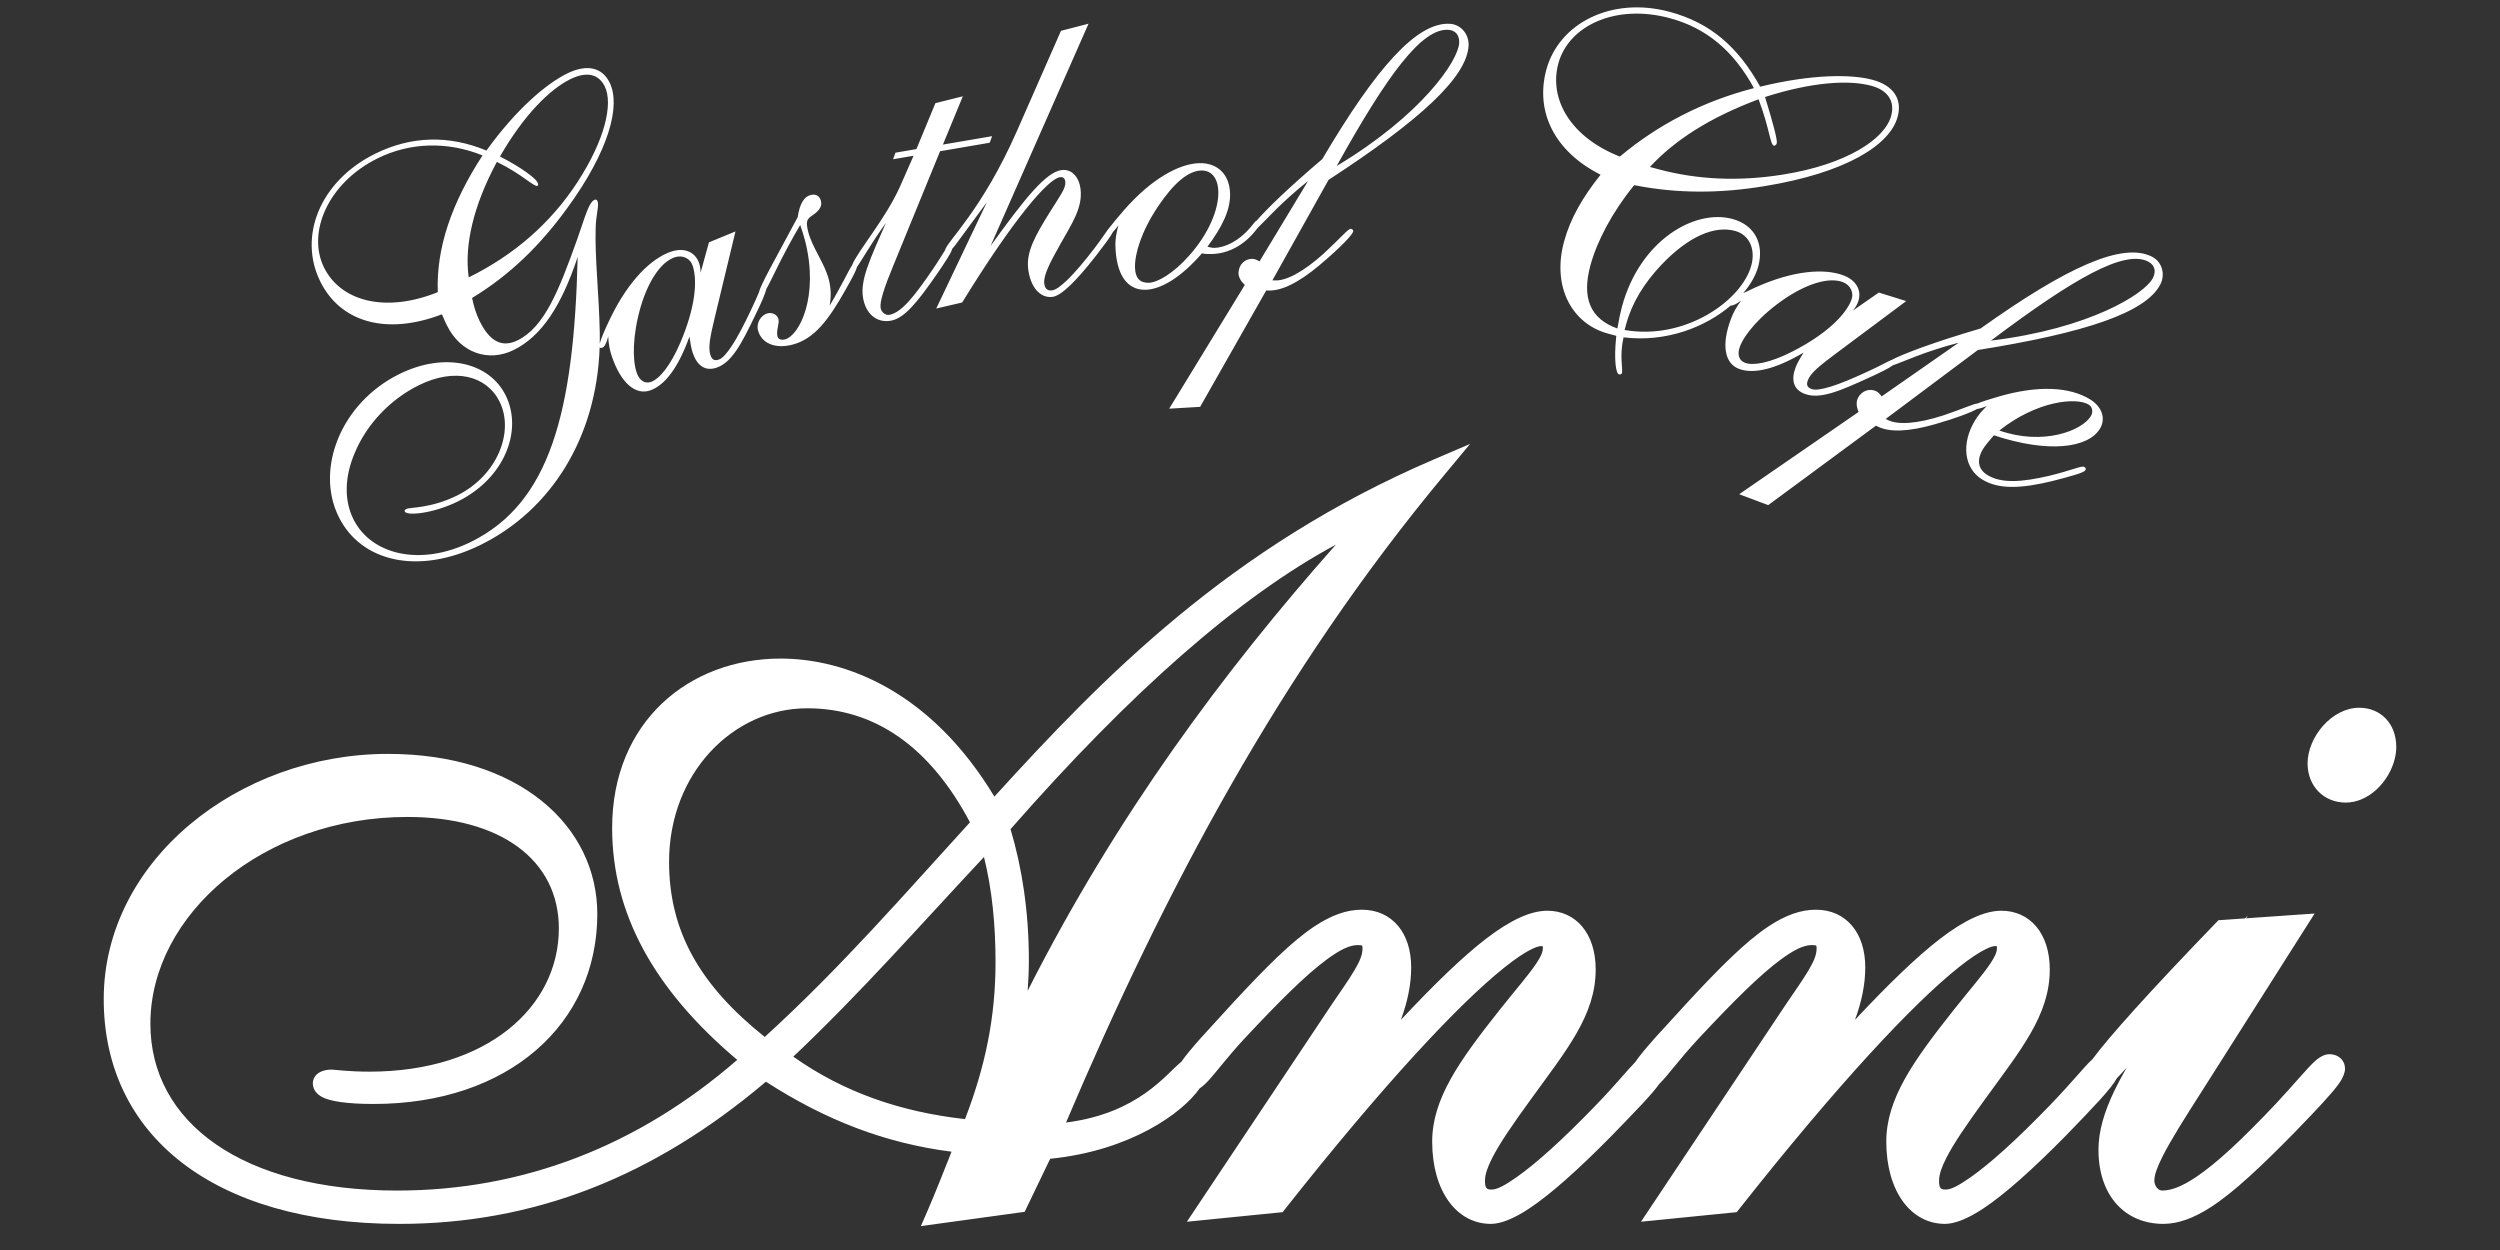
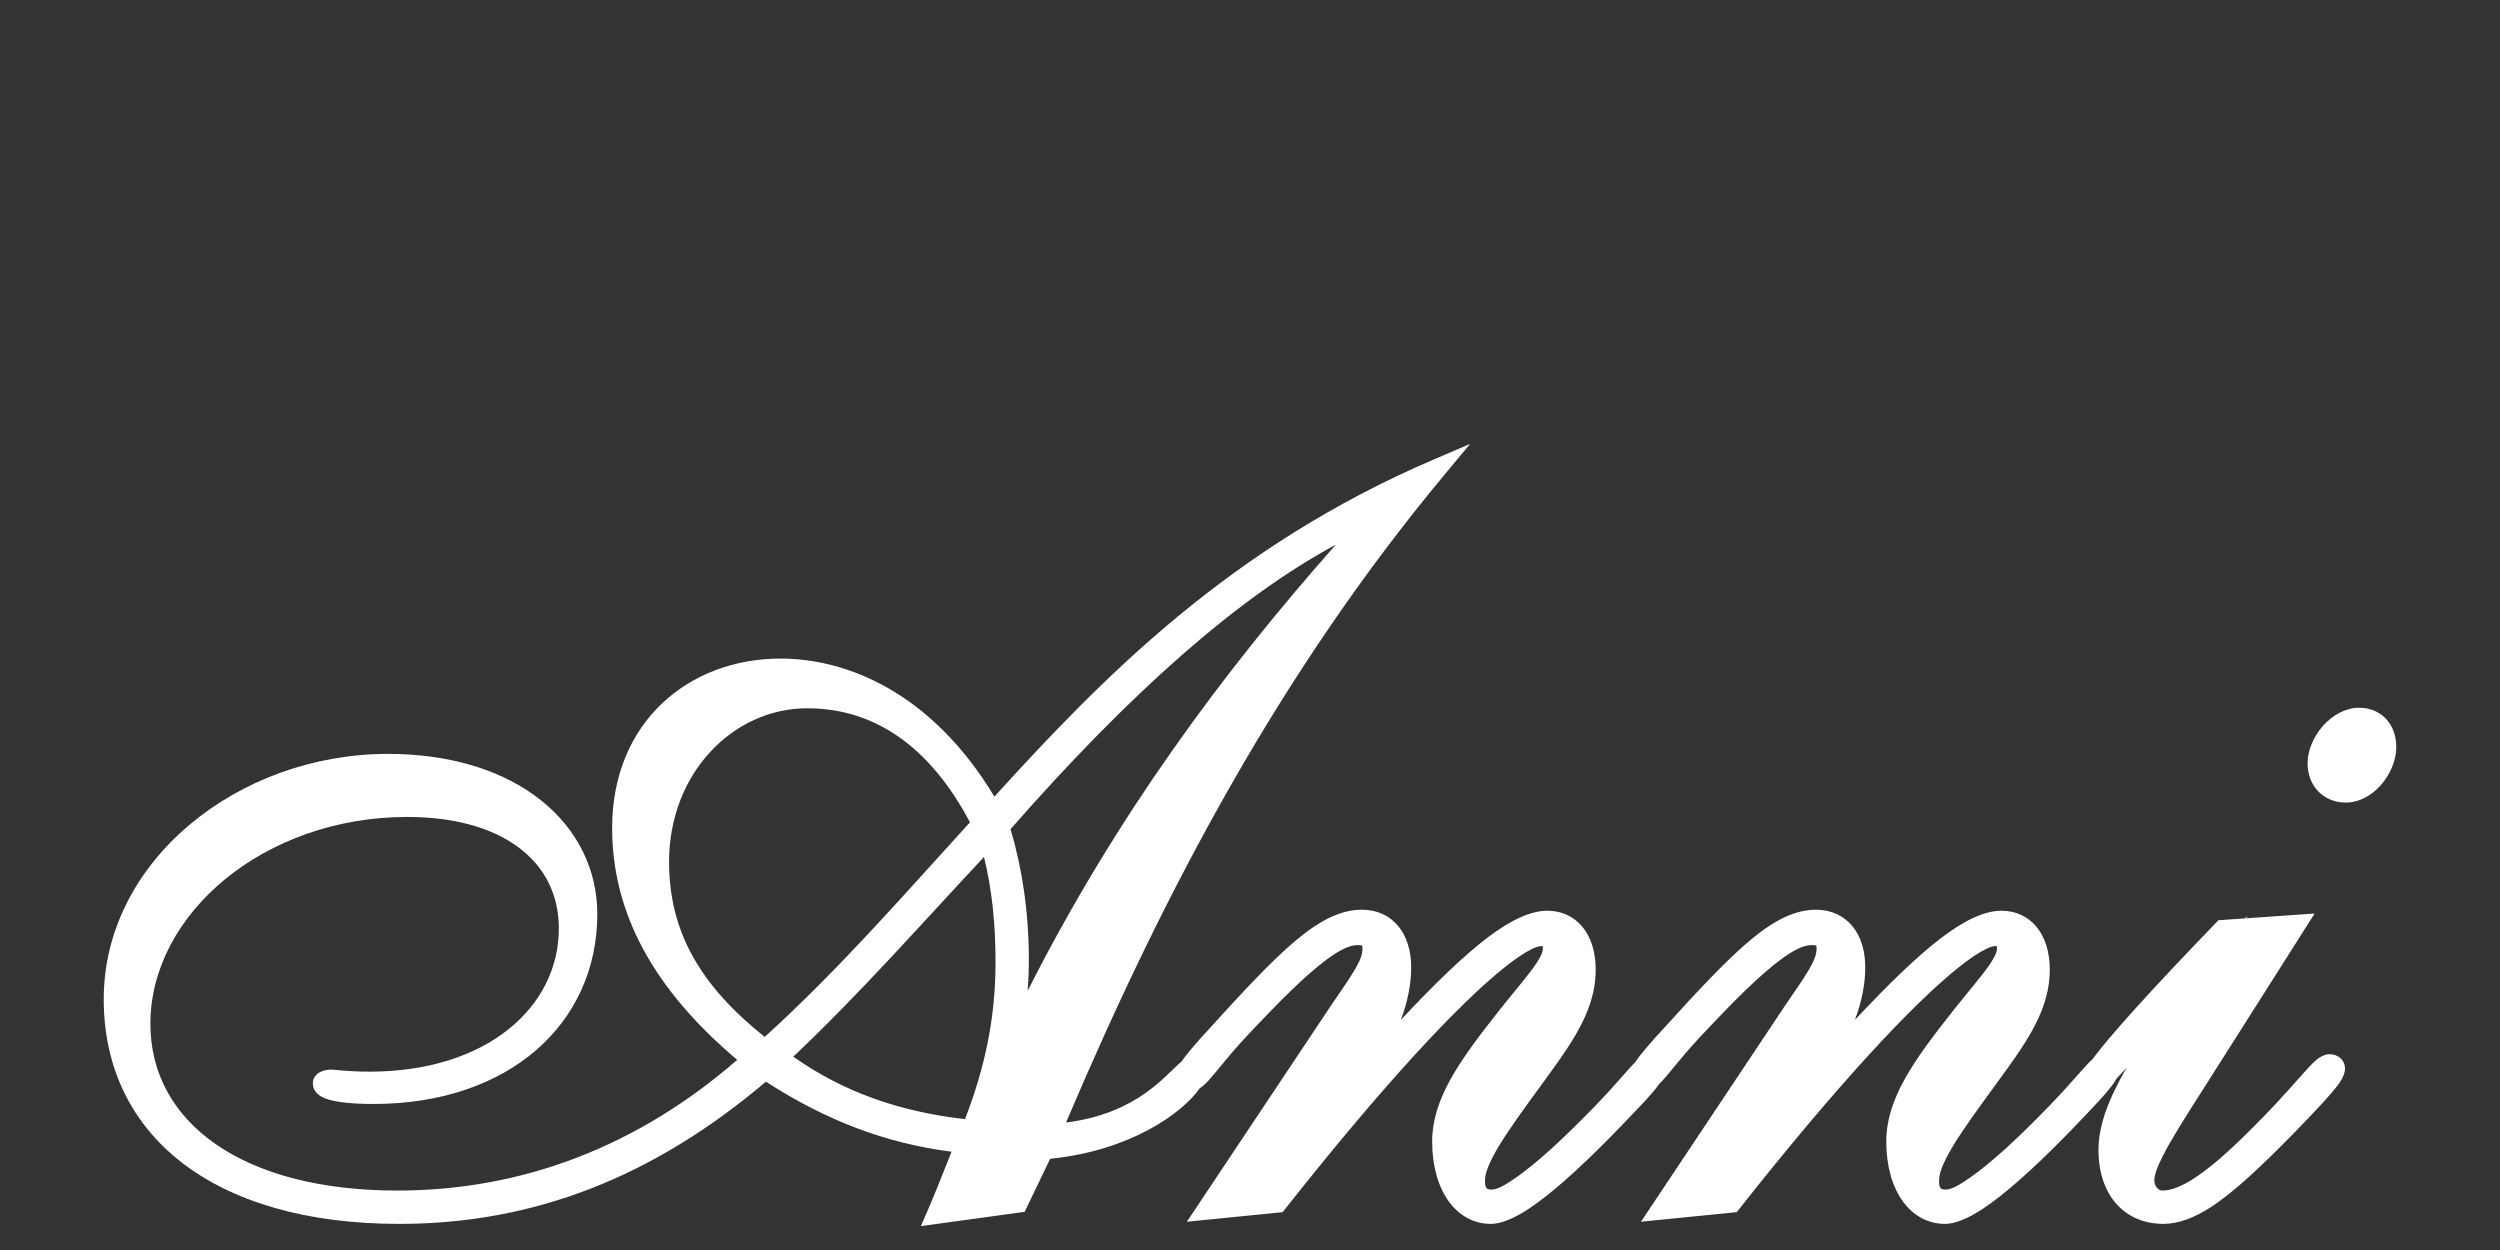
<svg xmlns="http://www.w3.org/2000/svg" width="100%" height="100%" viewBox="0 0 380 190" version="1.1" xml:space="preserve" style="fill-rule:evenodd;clip-rule:evenodd;stroke-linejoin:round;stroke-miterlimit:2;">
  <rect x="0" y="0" width="380" height="190" fill="#333333" stroke="none" />
  <g>
    <path d="M341.238,139.592l0.441,-0.434l-0.278,0.423l10.424,-0.724l-16.955,26.718c-2.769,4.338 -4.933,7.733 -6.218,10.321c-0.738,1.487 -1.191,2.648 -1.191,3.549c0,0.76 0.522,1.518 1.206,1.518c1.459,0 3.091,-0.705 5.017,-1.975c3.265,-2.155 7.214,-5.904 12.162,-11.126c3.097,-3.319 4.884,-5.549 6.053,-6.591c0.861,-0.767 1.595,-1.03 2.165,-1.03c0.742,0 1.279,0.246 1.651,0.571c0.459,0.402 0.726,0.961 0.726,1.65c0,0.508 -0.244,1.28 -0.928,2.251c-1.051,1.49 -3.298,3.863 -6.649,7.325l-0.003,0.004c-5.144,5.239 -9.268,9.152 -12.834,11.453c-2.612,1.686 -4.972,2.534 -7.204,2.534c-5.771,0 -9.856,-4.225 -9.856,-11.258c0,-2.811 0.857,-5.736 2.431,-9.007c0.537,-1.115 1.158,-2.274 1.858,-3.492c-0.568,0.637 -1.063,1.181 -1.493,1.62c-0.844,1.572 -3.511,4.348 -7.644,8.614l-0.003,0.004c-5.235,5.33 -9.448,9.053 -12.661,11.185c-2.425,1.608 -4.382,2.334 -5.819,2.334c-5.197,0 -8.921,-4.977 -8.921,-12.505c0,-6.503 4.106,-12.256 10.284,-20.06c2.489,-3.134 4.428,-5.324 5.578,-7.075c0.586,-0.891 0.965,-1.608 0.965,-2.312c0,-0.078 -0.009,-0.174 -0.018,-0.253c-0.079,-0.009 -0.176,-0.018 -0.253,-0.018c-0.363,0 -0.812,0.165 -1.366,0.428c-1.124,0.534 -2.528,1.478 -4.214,2.824c-6.937,5.539 -18.27,17.64 -33.33,36.709l-0.38,0.48l-14.552,1.455l21.951,-32.926l0.003,-0.005c1.459,-2.149 2.688,-3.874 3.552,-5.351c0.717,-1.229 1.185,-2.23 1.185,-3.187c0,-0.211 0.015,-0.385 -0.068,-0.506c-0.033,-0.049 -0.107,-0.026 -0.182,-0.04c-0.144,-0.027 -0.306,-0.037 -0.488,-0.037c-1.274,0 -2.765,0.782 -4.624,2.14c-3.225,2.357 -7.304,6.433 -12.551,12.047c-2.981,3.202 -4.732,5.704 -5.99,6.91c-1.127,1.6 -3.589,4.115 -7.12,7.759l-0.003,0.004c-5.235,5.33 -9.448,9.053 -12.661,11.185c-2.425,1.608 -4.382,2.334 -5.819,2.334c-5.197,0 -8.921,-4.977 -8.921,-12.505c0,-6.503 4.106,-12.256 10.284,-20.06c2.488,-3.134 4.428,-5.324 5.578,-7.075c0.586,-0.891 0.965,-1.608 0.965,-2.312c0,-0.077 -0.009,-0.174 -0.018,-0.253c-0.079,-0.009 -0.175,-0.018 -0.253,-0.018c-0.363,0 -0.812,0.165 -1.366,0.428c-1.124,0.534 -2.528,1.478 -4.214,2.824c-6.937,5.539 -18.27,17.64 -33.33,36.709l-0.38,0.48l-14.552,1.455l21.951,-32.926l0.003,-0.005c1.459,-2.149 2.688,-3.874 3.552,-5.351c0.717,-1.229 1.185,-2.23 1.185,-3.187c0,-0.211 0.015,-0.385 -0.068,-0.506c-0.033,-0.049 -0.107,-0.026 -0.182,-0.04c-0.144,-0.027 -0.306,-0.037 -0.488,-0.037c-1.274,0 -2.765,0.782 -4.624,2.14c-3.225,2.357 -7.304,6.433 -12.551,12.047c-2.581,2.773 -4.222,5.017 -5.429,6.335c-0.513,0.56 -0.979,0.976 -1.401,1.254l-0.006,0.006c-2.613,3.737 -10.477,9.46 -22.72,10.7l-3.877,8.064l-15.775,2.169l1.023,-2.354c1.29,-2.966 2.473,-6.04 3.637,-8.955c-10.167,-1.295 -19.212,-4.838 -28.217,-10.64c-17.028,14.421 -35.16,21.613 -55.739,21.613c-28.44,0 -44.912,-13.639 -44.912,-34.162c0,-21.003 20.417,-37.278 43.198,-37.278c19.854,0 31.825,10.892 31.825,24.346c0,16.652 -13.437,28.865 -34.006,28.865c-4.062,0 -6.608,-0.416 -7.777,-1.027c-1.081,-0.565 -1.456,-1.355 -1.456,-2.13c0,-0.435 0.151,-0.89 0.543,-1.286c0.361,-0.364 1.1,-0.779 2.302,-0.779c0.467,0 2.493,0.311 5.765,0.311c17.852,0 28.784,-9.821 28.784,-21.772c0,-10.333 -8.758,-16.943 -23.019,-16.943c-21.864,0 -39.067,14.811 -39.067,31.433c0,15.069 14.084,25.356 37.509,25.356c19.204,0 36.666,-6.817 51.69,-19.867c-12.767,-10.773 -19.012,-22.353 -19.012,-35.248c0,-16.178 11.726,-25.748 25.593,-25.748c9.992,0 22.901,5.05 32.508,20.983c16.495,-18.13 35.774,-37.954 66.795,-51.249l5.518,-2.365l-3.841,4.614c-24.938,29.957 -42.571,63.194 -57.581,98.538c11.022,-1.389 15.204,-7.389 17.529,-9.237c0.626,-0.914 1.619,-2.095 2.97,-3.625l5.001,-5.47c4.866,-5.248 8.771,-9.167 12.24,-11.473c2.544,-1.69 4.894,-2.544 7.203,-2.544c2.341,0 4.233,0.902 5.55,2.488c1.235,1.487 1.969,3.623 1.969,6.277c0,2.539 -0.528,5.159 -1.56,7.972c5.146,-5.49 9.426,-9.631 12.998,-12.369c3.717,-2.852 6.776,-4.212 9.244,-4.212c4.345,0 7.363,3.442 7.363,8.921c0,6.976 -4.418,12.23 -9.934,19.855c-2.654,3.66 -4.655,6.547 -5.826,8.867c-0.672,1.33 -1.067,2.43 -1.067,3.374c0,0.504 0.026,0.902 0.247,1.153c0.168,0.193 0.45,0.209 0.803,0.209c0.826,0 2.038,-0.679 3.707,-1.844c2.97,-2.074 7.027,-5.72 12.083,-10.959c3.078,-3.185 4.864,-5.433 5.978,-6.541c0.621,-0.925 1.633,-2.129 3.023,-3.704l5.001,-5.47c4.866,-5.248 8.771,-9.167 12.24,-11.473c2.544,-1.69 4.895,-2.544 7.203,-2.544c2.341,0 4.233,0.902 5.55,2.488c1.235,1.487 1.969,3.623 1.969,6.277c0,2.539 -0.528,5.159 -1.56,7.972c5.146,-5.49 9.426,-9.631 12.998,-12.369c3.717,-2.852 6.776,-4.212 9.244,-4.212c4.345,0 7.363,3.442 7.363,8.921c0,6.976 -4.418,12.23 -9.934,19.855c-2.654,3.66 -4.655,6.547 -5.826,8.867c-0.672,1.33 -1.067,2.43 -1.067,3.374c0,0.504 0.026,0.902 0.247,1.153c0.168,0.193 0.45,0.209 0.803,0.209c0.826,0 2.038,-0.679 3.707,-1.844c2.97,-2.074 7.027,-5.72 12.083,-10.959c3.497,-3.619 5.36,-6.037 6.46,-6.99c2.416,-3.291 8.649,-10.255 18.78,-20.744l0.385,-0.398l4.031,-0.28Zm-225,18.024c11.607,-10.558 21.421,-21.927 31.197,-32.623c-6.061,-11.456 -14.453,-17.334 -24.743,-17.334c-11.266,0 -20.994,9.87 -20.994,23.33c0,10.598 4.703,18.77 14.54,26.627Zm30.442,12.49c3.09,-8.005 4.64,-15.505 4.64,-23.848c0,-5.856 -0.551,-11.157 -1.756,-15.996c-9.577,10.228 -18.732,20.655 -28.982,30.35c7.598,5.383 16.223,8.388 26.098,9.494Zm9.524,-19.507c13.444,-26.544 29.764,-48.531 46.843,-67.81c-14.734,7.932 -31.106,22.329 -49.448,43.246c1.763,5.868 2.787,12.598 2.787,19.912c0,1.508 -0.063,3.059 -0.182,4.652Zm194.547,-34.567c0,-1.962 0.904,-4.076 2.329,-5.688c1.471,-1.664 3.477,-2.766 5.502,-2.766c3.316,0 5.649,2.438 5.649,5.961c0,2.344 -1.245,4.901 -3.107,6.562c-1.312,1.171 -2.915,1.892 -4.568,1.892c-3.302,0 -5.805,-2.452 -5.805,-5.961Z" style="fill:#fff;" />
-     <path d="M91.147,52.801c-0.468,13.743 -7.394,24.739 -18.076,30.011c-9.402,4.641 -18.181,2.65 -21.596,-4.269c-3.59,-7.274 0.355,-17.31 9.225,-21.689c6.86,-3.385 13.664,-1.817 16.174,3.269c2.627,5.322 -0.182,12.592 -7.278,16.095c-3.785,1.868 -7.739,2.201 -8.06,1.551c-0.087,-0.178 0.002,-0.295 0.238,-0.412c0.532,-0.263 3.717,-0.069 7.679,-2.025c6.209,-3.065 8.72,-9.746 6.502,-14.241c-1.985,-4.021 -6.845,-5.226 -12.285,-2.54c-4.317,2.131 -7.905,5.887 -9.726,10.243c-1.612,3.737 -1.63,7.276 -0.229,10.114c2.656,5.382 10.137,7.278 17.884,3.454c11.945,-5.896 15.643,-19.561 16.207,-43.3c-2.456,7.39 -5.459,12.035 -9.716,14.136c-3.844,1.898 -8.084,0.46 -10.156,-3.738c-0.146,-0.296 -0.438,-0.887 -0.758,-1.685c-8.599,3.288 -15.489,1.1 -18.496,-4.991c-3.385,-6.86 -0.039,-15.277 8.358,-19.422c5.44,-2.685 11.163,-2.862 16.902,-0.474c4.485,-6.258 9.106,-10.157 12.24,-11.704c3.016,-1.489 5.343,-0.946 6.481,1.36c1.752,3.548 -0.142,10.44 -6.409,19.049c-4.158,5.73 -8.723,10.189 -14.492,13.698c0.259,1.27 0.607,2.422 1.161,3.545c1.518,3.075 3.401,4.058 5.766,2.891c4.08,-2.014 6.262,-7.577 9.015,-15.26c1.287,-3.651 1.769,-5.654 2.656,-6.092c0.177,-0.087 0.354,-0.027 0.441,0.15c0.322,0.651 -0.186,1.857 -0.257,4.098c-0.141,4.63 0.51,9.971 0.626,16.018c0.008,0.53 0.006,1.056 -0.005,1.579c0.184,-0.71 0.741,-2.079 1.68,-3.997c2.789,-5.696 6.203,-8.957 9.135,-9.962c2.059,-0.705 3.712,0.053 4.29,1.737c0.128,0.374 0.215,0.833 0.22,1.458l1.275,-4.619l4.032,-1.661l-3.164,13.144c-0.624,2.654 -1.047,4.472 -0.641,5.657c0.235,0.686 0.592,0.913 1.278,0.678c1.06,-0.364 2.708,-2.88 4.921,-7.612c0.553,-1.13 0.919,-2.015 1.19,-2.652c0.222,-1.084 2.344,-4.786 5.878,-11.393c0.296,-2.048 0.98,-3.107 1.939,-3.35c0.831,-0.211 1.392,0.122 1.587,0.889c0.178,0.703 -0.139,1.328 -0.937,1.939c-0.909,0.707 -1.516,0.726 -1.013,2.707c0.633,2.493 2.514,4.805 3.147,7.298c0.341,1.342 0.377,2.557 0.127,3.982c1.953,-3.284 2.889,-5.387 3.414,-6.146c0.716,-1.984 5.105,-7.072 7.272,-11.941l2.073,-4.703l-3.12,0.533l0.365,-0.998l3.185,-0.545l2.888,-6.983l4.17,-1.046l-3.028,7.341l7.476,-1.277l-0.365,0.998l-7.54,1.289l-7.032,17.191c-1.471,3.529 -2.166,5.722 -2.011,6.632c0.111,0.65 0.731,1.146 1.316,1.046c1.82,-0.311 3.751,-2.715 6.64,-6.955c0.903,-1.323 1.441,-2.266 1.822,-2.838c0.236,-1.305 5.567,-5.963 10.908,-18.063l6.731,-15.314l4.19,-1.081l-14.89,33.781c5.206,-7.239 8.459,-11.265 10.817,-11.537c1.507,-0.174 2.641,1.023 2.86,2.923c0.325,2.817 -1.268,5.125 -3.14,8.46c-1.598,2.84 -2.515,4.672 -2.379,5.851c0.091,0.786 0.464,1.141 1.184,1.058c1.049,-0.121 3.261,-2.234 6.433,-6.384c1.296,-1.691 1.943,-2.79 2.352,-3.222c0.429,-0.574 1.158,-1.432 2.172,-2.613c4.116,-4.71 8.35,-7.049 11.449,-7.119c2.769,-0.062 4.591,1.744 4.656,4.644c0.057,2.506 -1.205,5.041 -3.445,8.06c0.331,0.058 0.663,0.183 1.059,0.174c1.516,-0.035 3.607,-0.939 5.407,-3.025l0.834,-1.008c0.03,-0.031 0.101,-0.077 0.188,-0.118c1.502,-1.725 4.776,-4.932 9.967,-9.339c8.196,-13.898 14.374,-20.836 19.379,-20.571c1.712,0.09 2.953,1.608 2.862,3.321c-0.254,4.807 -7.402,11.364 -21.285,20.404l-8.532,15.267l0.329,0.017c1.713,0.091 4.292,-1.226 7.481,-4.095c2.638,-2.437 3.699,-3.767 4.094,-3.747c0.197,0.011 0.388,0.153 0.377,0.351c-0.024,0.461 -1.774,2.349 -5.092,5.146c-3.179,2.672 -5.824,3.985 -7.865,3.877l-0.263,-0.014l-10.048,17.696l-4.703,0.28l11.493,-18.808c-0.693,-0.631 -0.988,-1.307 -0.957,-1.9c0.066,-1.251 1.037,-2.124 2.157,-2.065c0.329,0.017 0.651,0.166 1.036,0.385l7.381,-12.224c-4.203,3.362 -6.433,5.989 -7.625,7.098l-0.342,0.423c-1.796,2.284 -4.208,3.526 -6.648,3.581c-0.395,0.009 -0.923,0.021 -1.519,-0.098c-3.15,3.633 -6.209,5.483 -8.582,5.537c-2.769,0.063 -4.471,-2.274 -4.572,-6.757c-0.021,-0.923 0.154,-1.916 0.459,-3.044c-0.313,0.425 -0.58,0.755 -0.81,0.983c-0.357,0.705 -1.228,1.858 -2.526,3.548c-3.18,4.085 -5.393,6.198 -6.703,6.35c-1.9,0.219 -3.363,-1.538 -3.681,-4.289c-0.302,-2.621 1.137,-5.11 3.264,-8.542c1.512,-2.431 2.497,-3.673 2.384,-4.656c-0.061,-0.524 -0.288,-0.763 -0.812,-0.703c-1.769,0.204 -7.096,6.395 -14.864,19.04l-3.944,0.92l7.696,-16.156l-4.591,6.239c-0.249,0.343 -0.483,0.633 -0.687,0.859c-0.115,0.572 -0.946,1.817 -2.371,3.901c-2.899,4.175 -4.884,6.655 -6.964,7.01c-2.08,0.356 -3.777,-0.96 -4.21,-3.495c-0.467,-2.731 1.168,-6.087 3.477,-11.366c-2.464,3.418 -3.657,5.693 -4.373,6.639c-0.139,0.575 -0.737,1.715 -1.693,3.395c-2.621,4.68 -4.801,7.616 -8.188,8.476c-2.621,0.666 -4.688,-0.238 -5.191,-2.219c-0.276,-1.087 0.439,-2.289 1.462,-2.549c0.767,-0.195 1.488,0.234 1.651,0.874c0.178,0.703 -0.378,1.728 -0.15,2.623c0.097,0.384 0.498,0.622 1.137,0.46c2.173,-0.552 5.221,-6.498 3.062,-14.999c-0.195,-0.767 -0.47,-1.581 -0.745,-2.396c-2.871,4.893 -4.286,8.233 -5.14,9.728c-0.183,0.747 -0.739,2.048 -1.628,3.865c-2.152,4.501 -3.63,7.308 -5.938,8.099c-1.685,0.577 -2.943,-0.246 -3.627,-2.243c-0.214,-0.624 -0.345,-1.415 -0.5,-2.477c-1.671,4.685 -3.734,7.413 -5.98,8.183c-2.183,0.748 -4.409,-1.069 -5.798,-5.124c-0.321,-0.935 -0.517,-1.914 -0.568,-3.081c-0.263,1.065 -0.571,1.589 -0.883,1.696c-0.208,0.071 -0.344,0.07 -0.421,-0.041Zm81.372,-12.145c0.036,1.582 0.713,2.359 2.098,2.327c1.252,-0.028 3.663,-1.336 6.107,-4.096c3.025,-3.366 4.523,-7.094 4.464,-9.731c-0.048,-2.11 -1.064,-3.274 -2.58,-3.24c-1.978,0.045 -4.179,1.876 -6.604,5.492c-2.552,3.818 -3.531,7.204 -3.485,9.248Zm-75.747,15.98c0.406,1.185 1.224,1.742 2.16,1.421c1.31,-0.449 2.982,-2.486 4.455,-5.918c2.25,-5.233 2.695,-9.428 1.882,-11.799c-0.363,-1.06 -1.536,-1.635 -2.721,-1.228c-1.934,0.662 -3.852,3.202 -5.131,7.404c-1.318,4.495 -1.287,8.248 -0.645,10.12Zm106.404,-31.407c12.957,-7.769 18.476,-15.996 18.619,-18.696c0.062,-1.186 -0.558,-1.945 -1.677,-2.004c-4.018,-0.212 -9.207,6.778 -16.942,20.7Zm-131.931,16.934c6.978,-3.445 12.518,-8.312 16.531,-14.485c4.222,-6.496 5.429,-11.946 4.145,-14.548c-0.934,-1.892 -2.76,-2.314 -5.244,-1.088c-3.134,1.547 -7.077,5.478 -10.678,11.742c3.56,1.847 5.41,3.36 5.672,3.892c0.146,0.296 0.175,0.503 0.057,0.561c-0.533,0.263 -2.233,-1.692 -6.205,-3.63c-3.603,6.706 -4.961,12.745 -4.278,17.556Zm-4.701,2.246c-0.26,-6.637 2.075,-13.526 6.802,-20.786c-5.415,-2.181 -11.049,-1.974 -15.958,0.449c-7.51,3.706 -10.763,11.269 -8.136,16.591c2.51,5.086 9.254,6.979 17.292,3.746Zm196.514,2.044c-3.832,3.259 -9.775,5.625 -16.284,4.823c-0.631,2.835 -0.078,4.83 -0.233,5.403c-0.052,0.191 -0.214,0.283 -0.468,0.214c-0.446,-0.12 -0.791,-2.127 -0.398,-5.846l-1.273,-0.345c-5.411,-1.466 -8.549,-7.03 -6.67,-13.968c0.965,-3.565 2.868,-6.807 5.557,-10.178c-7.033,-3.544 -9.97,-9.601 -8.246,-15.966c1.913,-7.066 9.928,-11.18 18.776,-8.784c6.111,1.655 10.328,5.257 13.728,11.37c7.828,-1.911 13.843,-1.921 17.089,-1.042c3.183,0.862 4.534,2.936 3.81,5.61c-1.19,4.392 -8.054,8.545 -20.138,10.533c-6.87,1.145 -13.365,1.162 -19.914,-0.133c-3.377,4.141 -5.671,8.575 -6.654,12.204c-1.344,4.965 -0.014,8.126 4.101,9.582c0.234,-1.371 0.481,-2.534 0.688,-3.298c2.741,-10.121 11.073,-14.901 16.802,-13.35c3.373,0.914 4.853,3.775 3.922,7.212c-0.363,1.342 -1.155,2.74 -2.291,4.071c0.535,-0.267 1.158,-0.561 1.867,-0.88c5.785,-2.597 10.495,-2.923 13.392,-1.821c2.034,0.773 2.821,2.413 2.189,4.078c-0.141,0.369 -0.367,0.778 -0.763,1.262l3.934,-2.737l4.162,1.3l-10.836,8.085c-2.176,1.642 -3.663,2.77 -4.109,3.941c-0.257,0.678 -0.128,1.08 0.55,1.338c1.048,0.398 3.923,-0.484 8.649,-2.708c1.871,-0.84 2.942,-1.497 3.512,-1.705c1.743,-0.909 6.246,-2.65 13.533,-4.784c13.14,-9.362 21.606,-13.187 26.071,-10.91c1.527,0.78 2.043,2.671 1.264,4.199c-2.188,4.288 -11.385,7.37 -27.745,9.981l-14.005,10.476l0.294,0.15c1.527,0.779 4.419,0.625 8.5,-0.699c3.054,-1.035 4.584,-1.773 5.119,-1.782c0.628,-0.267 1.718,-0.632 3.253,-1.068c6.005,-1.752 10.776,-1.477 13.875,0.407c1.916,1.165 2.415,3.011 1.524,4.476c-1.781,2.931 -7.768,3.767 -16.122,1.006c-0.786,0.911 -1.343,1.575 -1.652,2.083c-1.027,1.69 -0.73,3.106 0.679,3.962c2.141,1.301 5.208,1.081 9.432,0.099c3.443,-0.84 4.895,-1.578 5.289,-1.339c0.226,0.137 0.27,0.318 0.167,0.488c-0.24,0.394 -1.905,0.848 -4.929,1.634c-4.802,1.172 -8.219,1.333 -10.755,-0.208c-2.761,-1.678 -3.248,-5.447 -1.091,-8.997c0.446,-0.733 1.038,-1.454 1.777,-2.162c-0.649,0.251 -1.142,0.404 -1.487,0.437c-0.851,0.508 -3.031,1.348 -6.358,2.31c-3.991,1.148 -6.941,1.272 -8.763,0.343l-0.235,-0.12l-16.377,12.079l-4.41,-1.658l18.15,-12.507c-0.377,-0.858 -0.371,-1.595 -0.101,-2.124c0.569,-1.116 1.811,-1.519 2.81,-1.01c0.294,0.15 0.527,0.418 0.79,0.774l11.715,-8.164c-5.365,1.402 -8.499,2.944 -9.989,3.427c-0.628,0.456 -1.877,1.094 -3.693,1.91c-4.533,2.086 -7.463,3.299 -9.744,2.432c-1.664,-0.633 -2.105,-2.07 -1.355,-4.043c0.234,-0.616 0.639,-1.309 1.199,-2.225c-4.28,2.535 -7.611,3.315 -9.83,2.471c-2.157,-0.821 -2.708,-3.64 -1.184,-7.647c0.352,-0.925 0.827,-1.802 1.533,-2.733c-0.745,0.551 -1.269,0.783 -1.6,0.771Zm-16.835,-22.655c5.839,-4.909 12.738,-8.438 20.376,-10.4c-3.105,-5.692 -7.229,-9.132 -12.767,-10.632c-8.275,-2.241 -15.412,1.155 -16.963,6.884c-1.483,5.474 1.94,11.252 9.354,14.148Zm4.56,1.577l1.21,0.327c5.983,1.621 12.265,1.888 18.828,0.864c9.916,-1.55 15.687,-5.453 16.636,-8.954c0.603,-2.228 -0.516,-3.897 -2.999,-4.57c-3.437,-0.93 -8.994,-0.591 -16.174,1.7c1.309,4.249 1.903,6.596 1.782,7.042c-0.069,0.255 -0.311,0.394 -0.439,0.359c-0.573,-0.155 -0.652,-2.636 -2.326,-7.052c-7.525,2.813 -12.759,6.246 -16.518,10.284Zm-3.843,24.785c9.199,1.603 17.812,-4.468 19.26,-9.815c0.673,-2.482 -0.309,-4.661 -2.473,-5.247c-3.119,-0.845 -7.055,0.822 -11.154,5.109c-2.678,2.827 -4.512,5.815 -5.392,9.061l-0.241,0.892Zm55.68,1.615c14.997,-1.826 23.385,-7.097 24.614,-9.505c0.539,-1.058 0.282,-2.004 -0.717,-2.513c-3.584,-1.828 -11.168,2.447 -23.897,12.018Zm1.28,13.664c6.614,2.322 12.542,0.06 13.912,-2.194c0.377,-0.62 0.234,-1.401 -0.329,-1.744c-1.916,-1.164 -7.914,-0.565 -13.583,3.938Zm-39.428,-12.773c-0.446,1.172 -0.172,2.122 0.752,2.474c1.295,0.492 3.883,-0.005 7.21,-1.703c5.075,-2.586 8.099,-5.528 8.989,-7.87c0.399,-1.048 -0.136,-2.239 -1.307,-2.685c-1.911,-0.726 -5.009,0 -8.679,2.415c-3.887,2.614 -6.262,5.52 -6.965,7.369Z" style="fill:#fff;" />
  </g>
</svg>